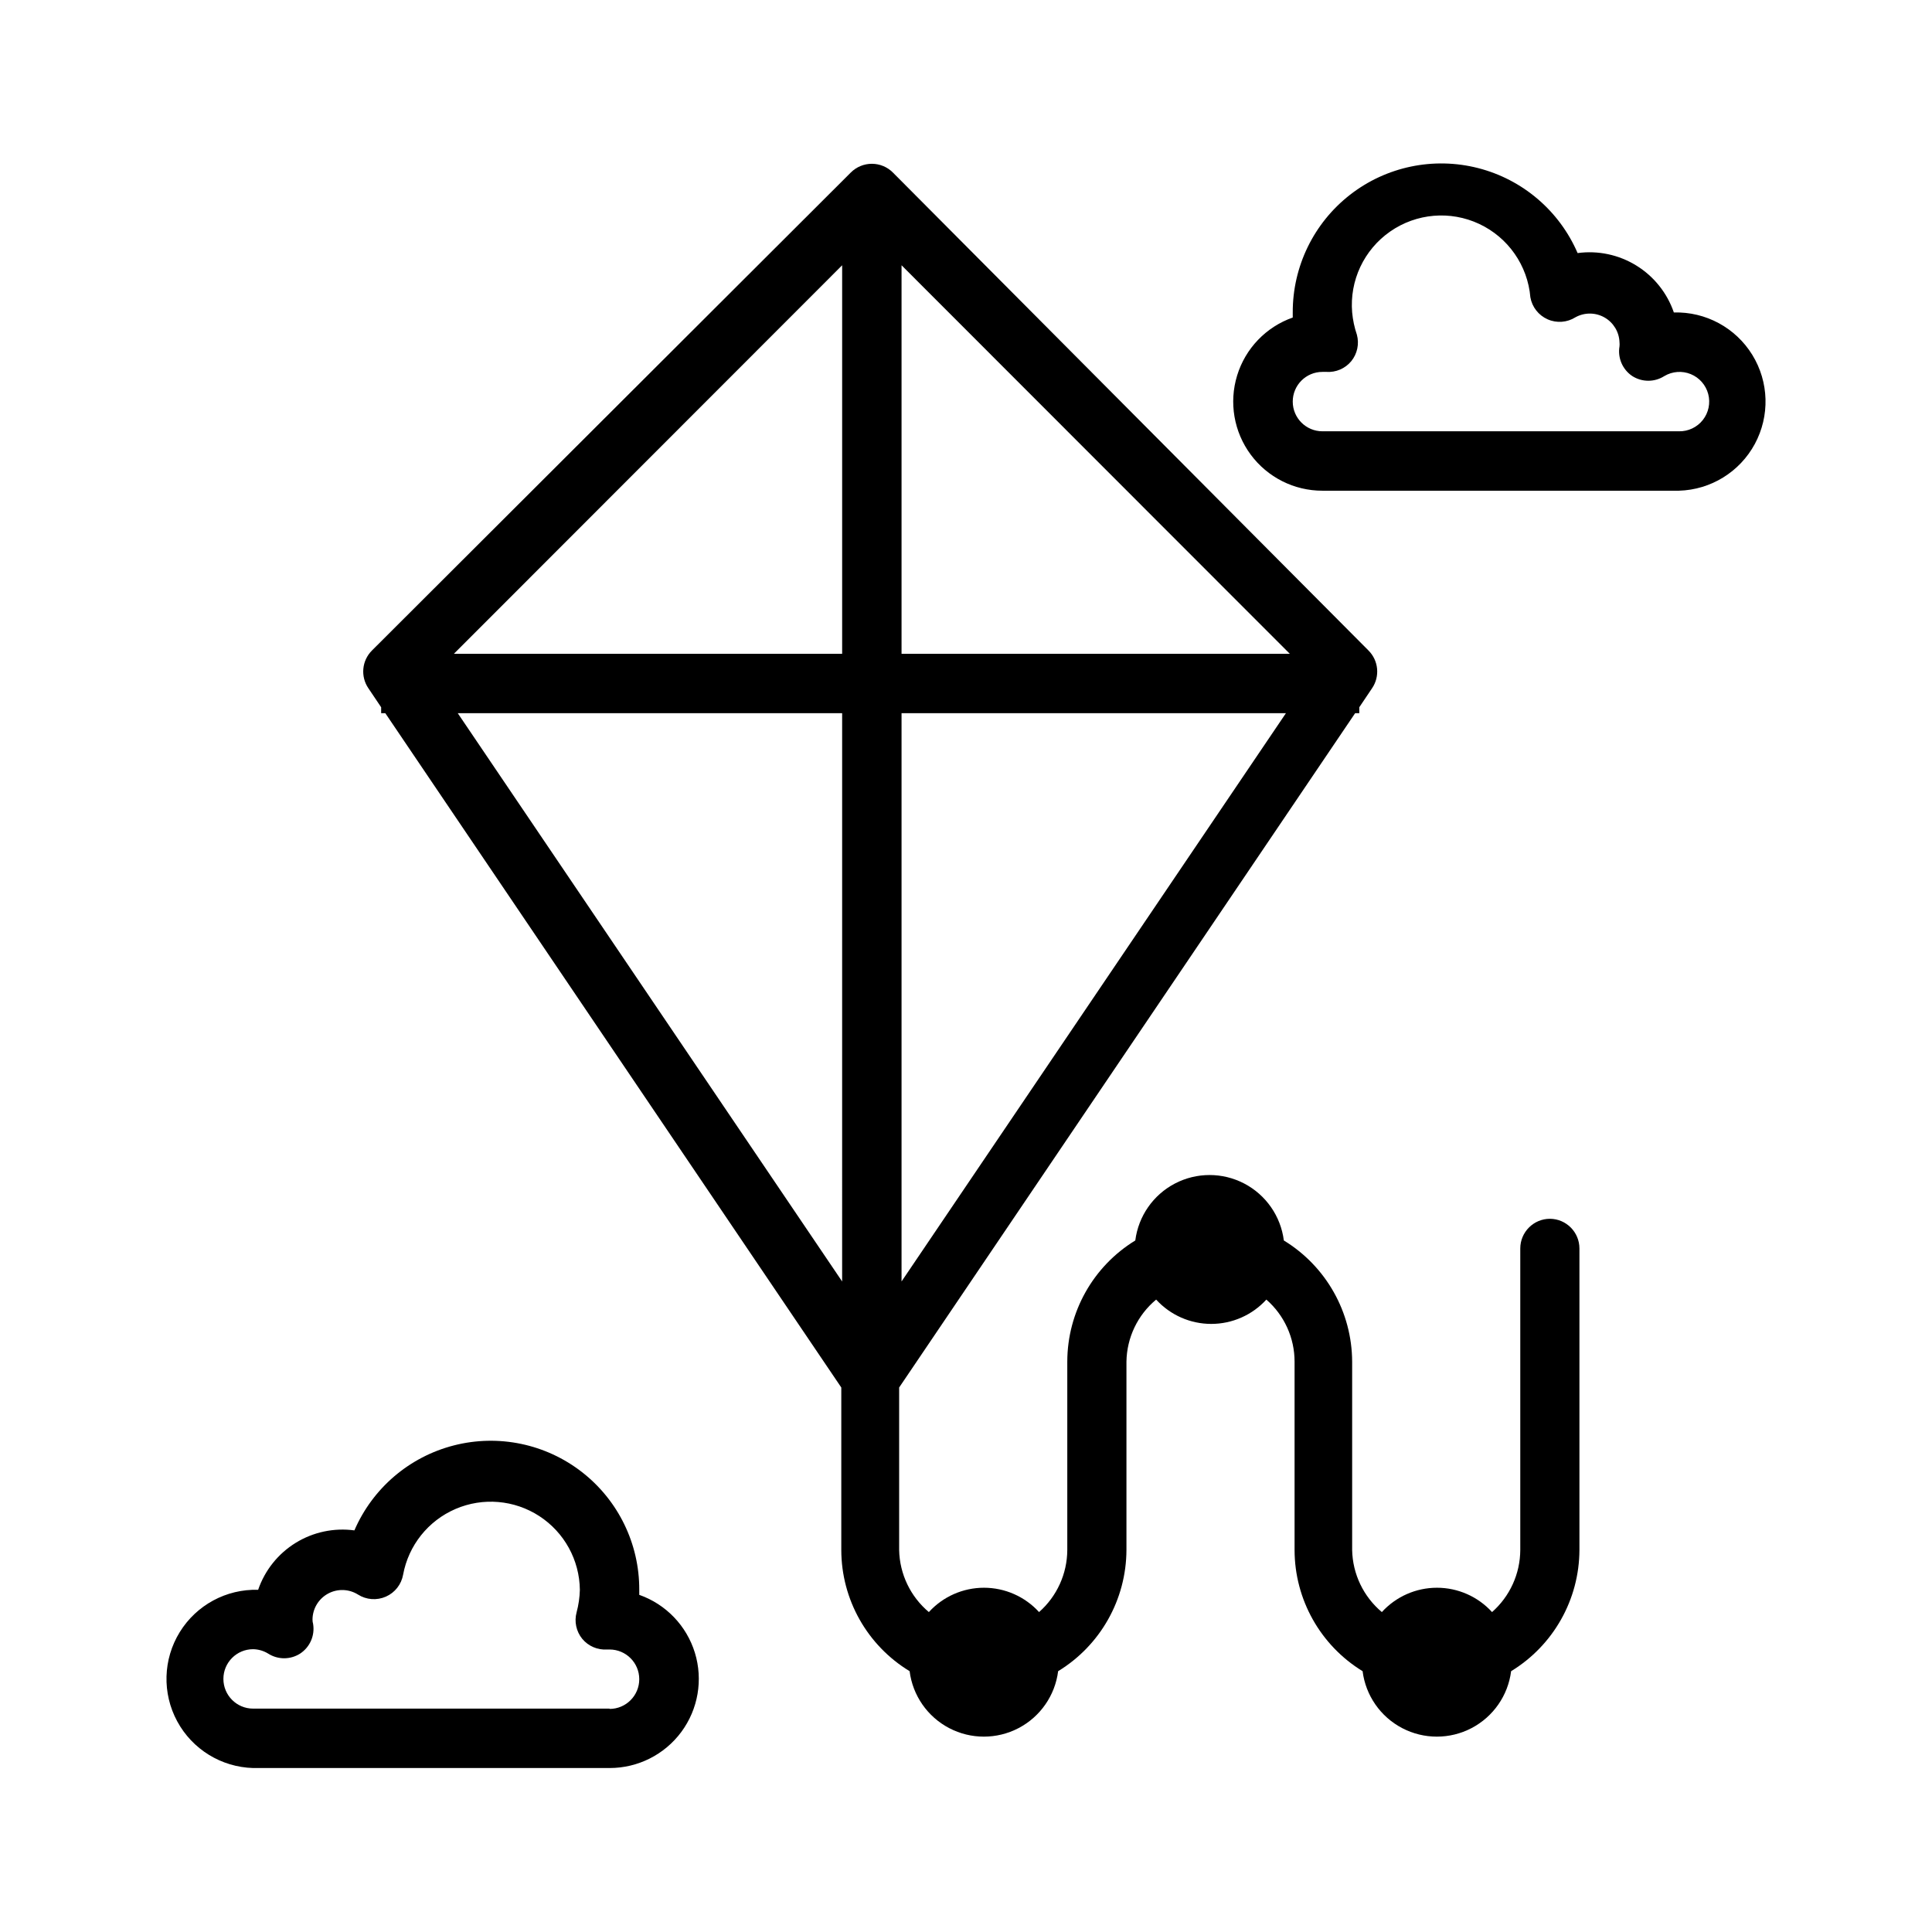
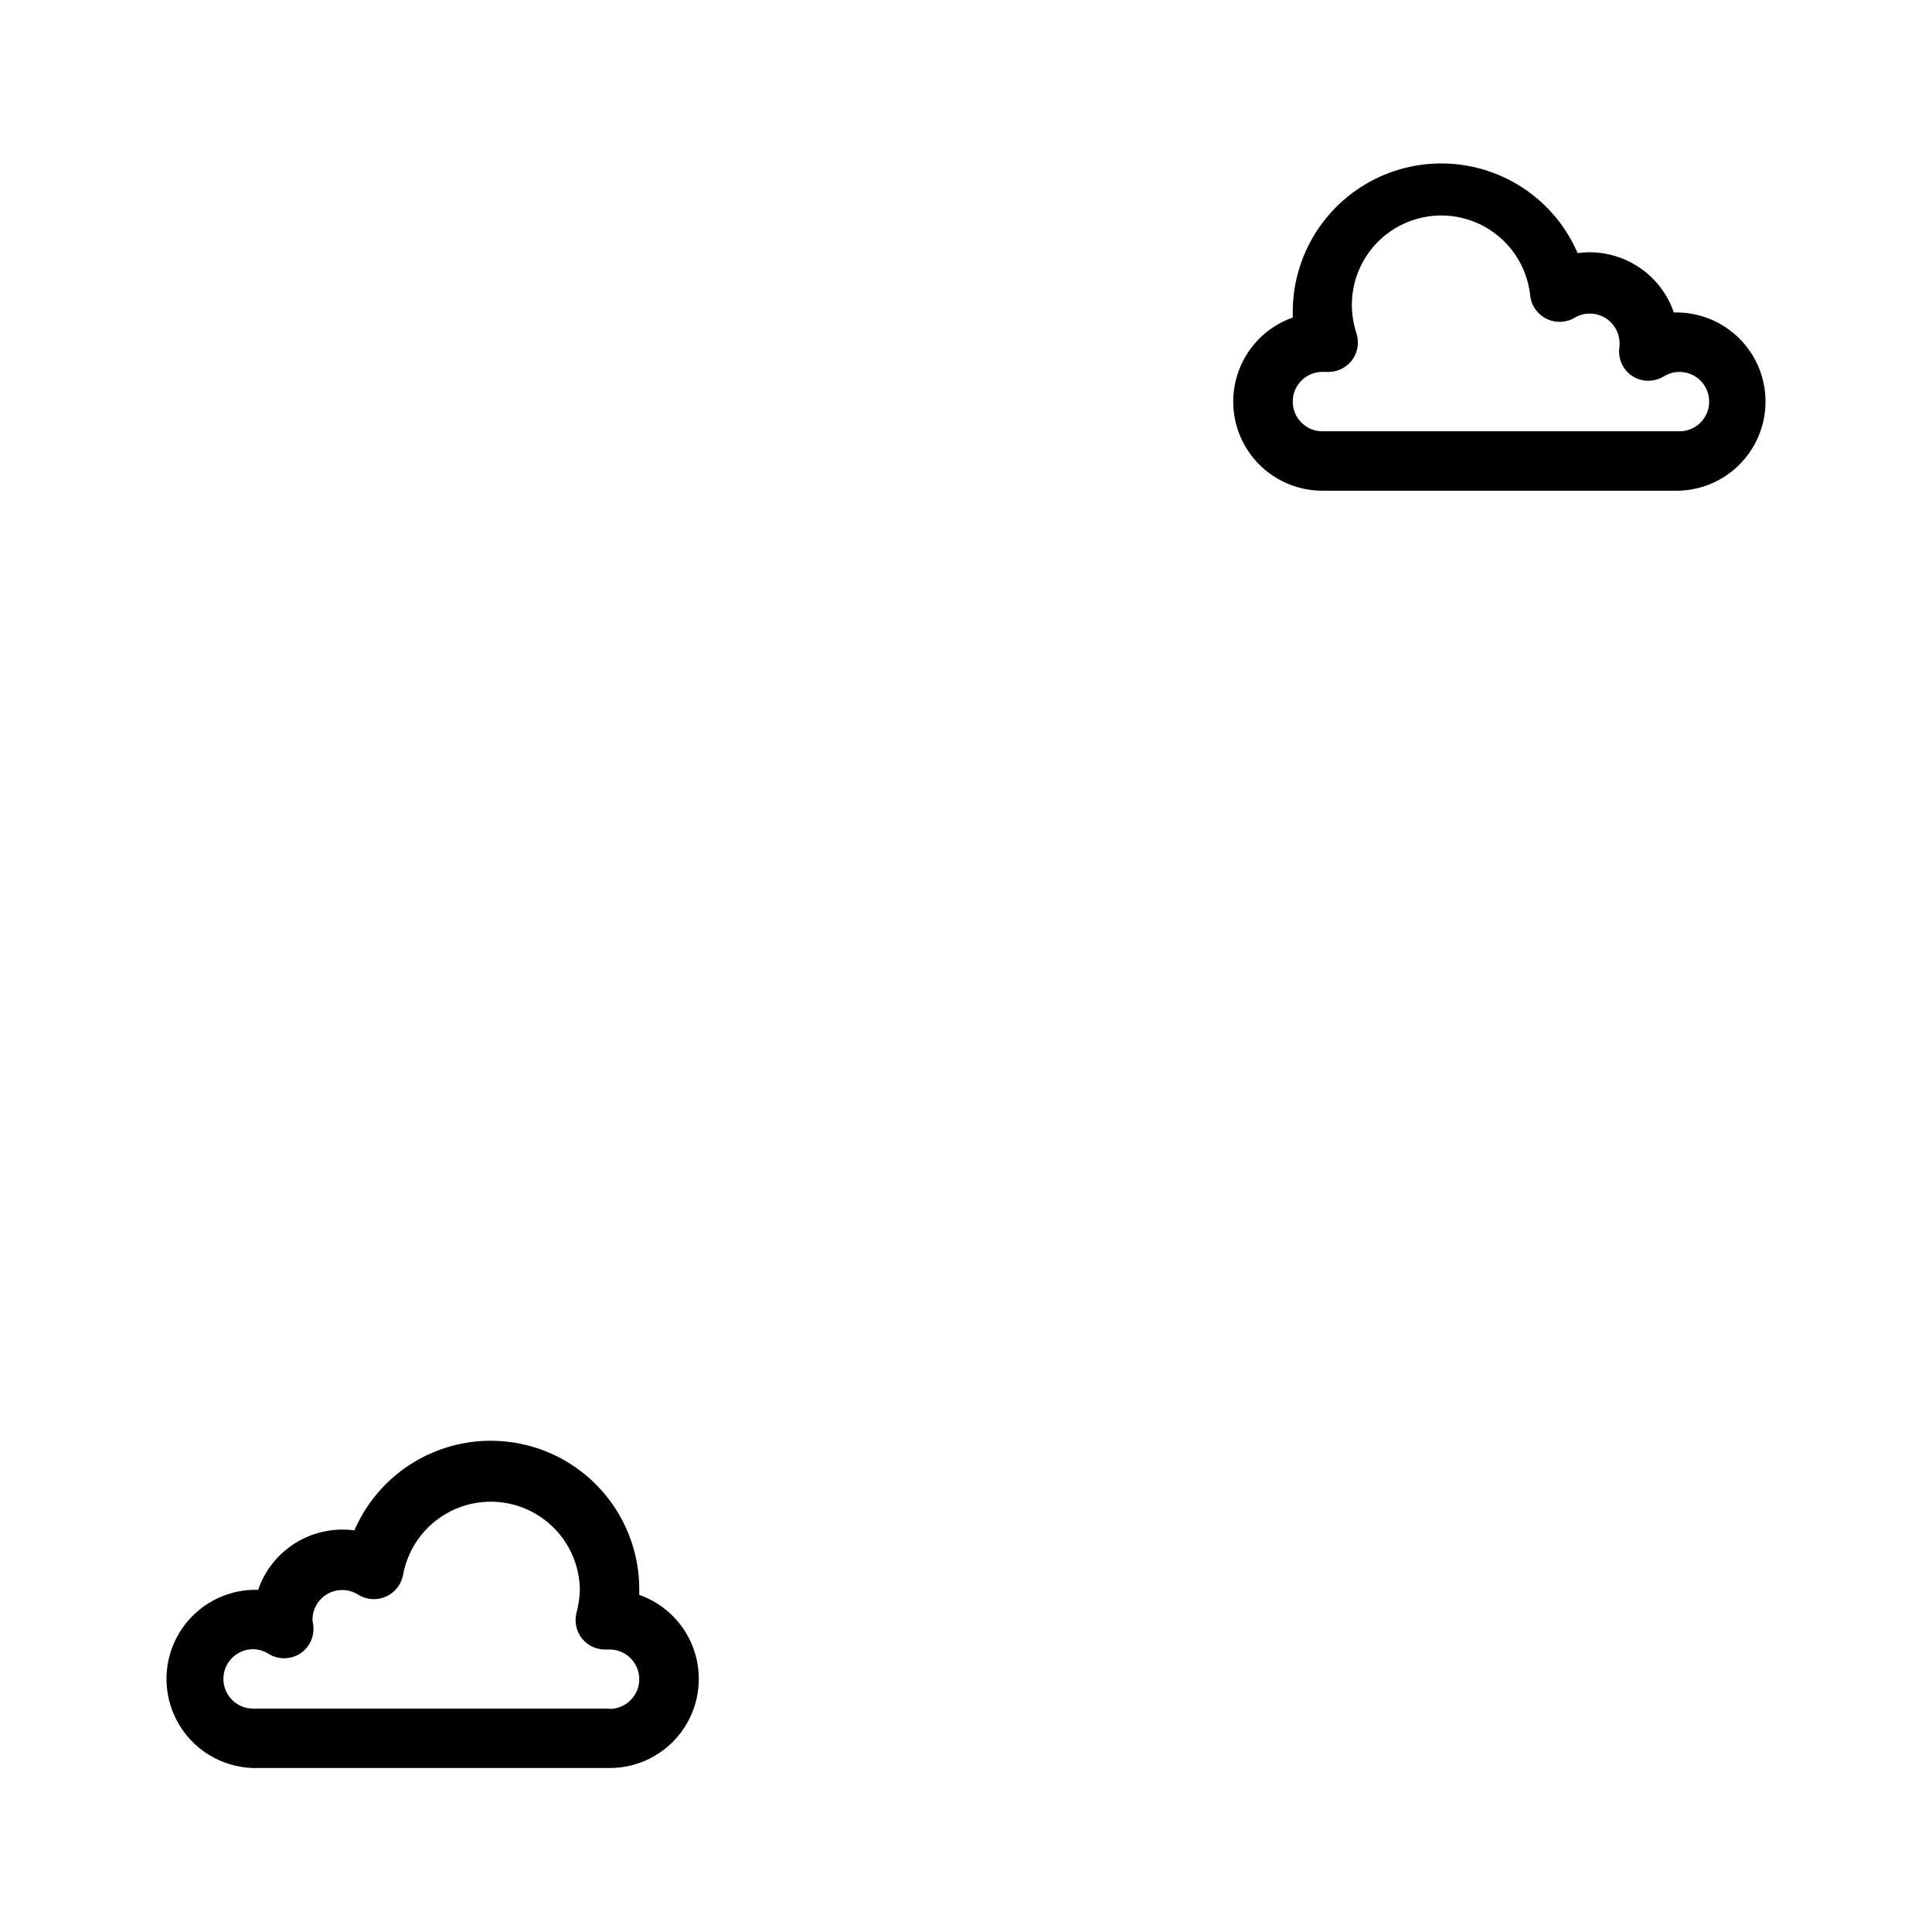
<svg xmlns="http://www.w3.org/2000/svg" fill="#000000" width="800px" height="800px" version="1.1" viewBox="144 144 512 512">
  <g>
-     <path d="m554.76 466.99c-4.348 0-7.871 3.527-7.871 7.875v79.898c-0.027 6.301-2.75 12.289-7.481 16.453-3.742-4.106-9.043-6.449-14.602-6.449s-10.859 2.344-14.602 6.449c-4.875-4.09-7.746-10.09-7.871-16.453v-49.906c-0.051-13.125-6.902-25.285-18.105-32.121-0.816-6.441-4.738-12.078-10.492-15.086-5.758-3.008-12.621-3.008-18.379 0-5.754 3.008-9.672 8.645-10.492 15.086-11.184 6.844-18.008 19.008-18.023 32.121v49.91-0.004c-0.027 6.301-2.75 12.289-7.481 16.453-3.742-4.106-9.043-6.449-14.602-6.449-5.559 0-10.859 2.344-14.602 6.449-4.879-4.09-7.75-10.09-7.875-16.453v-43.059l120.84-178.7h1.102v-1.574l3.387-5.039c2.129-3.125 1.73-7.324-0.945-9.996l-126.03-126.66c-1.477-1.492-3.488-2.328-5.59-2.328-2.098 0-4.109 0.836-5.59 2.328l-126.89 126.66c-2.676 2.672-3.074 6.871-0.945 9.996l3.387 5.039v1.574h1.102l120.84 178.7v43.059c0.016 13.133 6.879 25.305 18.105 32.117 0.816 6.445 4.734 12.082 10.492 15.09 5.754 3.008 12.617 3.008 18.375 0 5.758-3.008 9.676-8.645 10.492-15.09 11.203-6.832 18.059-18.992 18.105-32.117v-49.906c0.094-6.371 2.969-12.383 7.871-16.453 3.746 4.106 9.047 6.445 14.602 6.445 5.559 0 10.859-2.34 14.605-6.445 4.754 4.144 7.481 10.145 7.477 16.453v49.91-0.004c0.016 13.113 6.844 25.273 18.027 32.117 0.816 6.445 4.734 12.082 10.492 15.09 5.758 3.008 12.621 3.008 18.375 0 5.758-3.008 9.676-8.645 10.492-15.09 11.203-6.832 18.059-18.992 18.105-32.117v-79.898c0-4.32-3.477-7.832-7.793-7.875zm-171.84 16.609v-150.59h101.86zm-15.742-166.34h-102.89l102.89-102.96zm15.742-102.96 102.89 102.96h-102.89zm-15.742 118.71-0.004 150.59-101.86-150.59z" />
    <path d="m587.59 226.81c-1.773-5.168-5.285-9.562-9.938-12.434-4.648-2.871-10.152-4.043-15.57-3.309-4.828-11.184-14.566-19.5-26.371-22.523-11.801-3.019-24.34-0.406-33.949 7.082-9.609 7.488-15.211 19.004-15.172 31.184v1.34c-7.07 2.488-12.543 8.188-14.738 15.352-2.199 7.168-0.863 14.953 3.598 20.98 4.461 6.023 11.516 9.574 19.012 9.562h94.465c8.438-0.238 16.105-4.961 20.117-12.387 4.012-7.43 3.758-16.43-0.668-23.617s-12.348-11.469-20.785-11.23zm1.336 31.488h-94.465c-4.348 0-7.871-3.523-7.871-7.871 0-4.348 3.523-7.871 7.871-7.871h1.023c2.535 0.176 4.996-0.879 6.613-2.836 1.594-1.957 2.152-4.566 1.496-7.004-0.652-1.91-1.074-3.894-1.258-5.906-0.719-8.438 3.121-16.613 10.07-21.453 6.945-4.84 15.949-5.606 23.613-2.008 7.668 3.598 12.832 11.012 13.547 19.449 0.457 2.578 2.168 4.762 4.566 5.824 2.402 1.062 5.18 0.855 7.398-0.551 2.394-1.312 5.297-1.293 7.672 0.055 2.371 1.348 3.879 3.828 3.981 6.559 0.039 0.363 0.039 0.734 0 1.102-0.523 3.062 0.801 6.144 3.383 7.871 2.594 1.66 5.914 1.66 8.504 0 2.125-1.258 4.715-1.449 7-0.512 2.285 0.938 3.996 2.891 4.625 5.277 0.629 2.387 0.102 4.934-1.426 6.875-1.523 1.938-3.875 3.051-6.344 3z" />
    <path d="m313.41 566.65v-1.336c0.043-12.184-5.559-23.699-15.172-31.188-9.609-7.488-22.148-10.102-33.949-7.078-11.801 3.019-21.539 11.336-26.371 22.52-5.418-0.73-10.922 0.438-15.57 3.309-4.652 2.871-8.164 7.266-9.938 12.438-8.434-0.242-16.359 4.039-20.785 11.227-4.426 7.188-4.68 16.191-0.668 23.617s11.68 12.148 20.117 12.387h94.465c7.496 0.012 14.555-3.539 19.016-9.562 4.461-6.027 5.793-13.812 3.598-20.977-2.199-7.168-7.672-12.867-14.742-15.355zm-7.871 30.152h-94.465c-4.348 0-7.871-3.527-7.871-7.875 0-4.348 3.523-7.871 7.871-7.871 1.418 0.023 2.809 0.434 4.016 1.18 2.57 1.629 5.852 1.629 8.422 0 2.613-1.703 3.973-4.793 3.465-7.871-0.113-0.383-0.164-0.781-0.16-1.18 0.023-2.852 1.586-5.465 4.086-6.84 2.496-1.371 5.543-1.285 7.961 0.227 2.219 1.406 4.996 1.613 7.398 0.551 2.398-1.059 4.109-3.242 4.566-5.824 1.434-7.762 6.648-14.297 13.902-17.414 7.254-3.117 15.582-2.402 22.199 1.902 6.617 4.305 10.645 11.633 10.738 19.527-0.051 2.019-0.344 4.027-0.867 5.981-0.656 2.441-0.098 5.047 1.496 7.008 1.617 1.953 4.078 3.008 6.613 2.832h0.629c4.348 0 7.871 3.527 7.871 7.871 0 4.348-3.523 7.875-7.871 7.875z" />
  </g>
</svg>